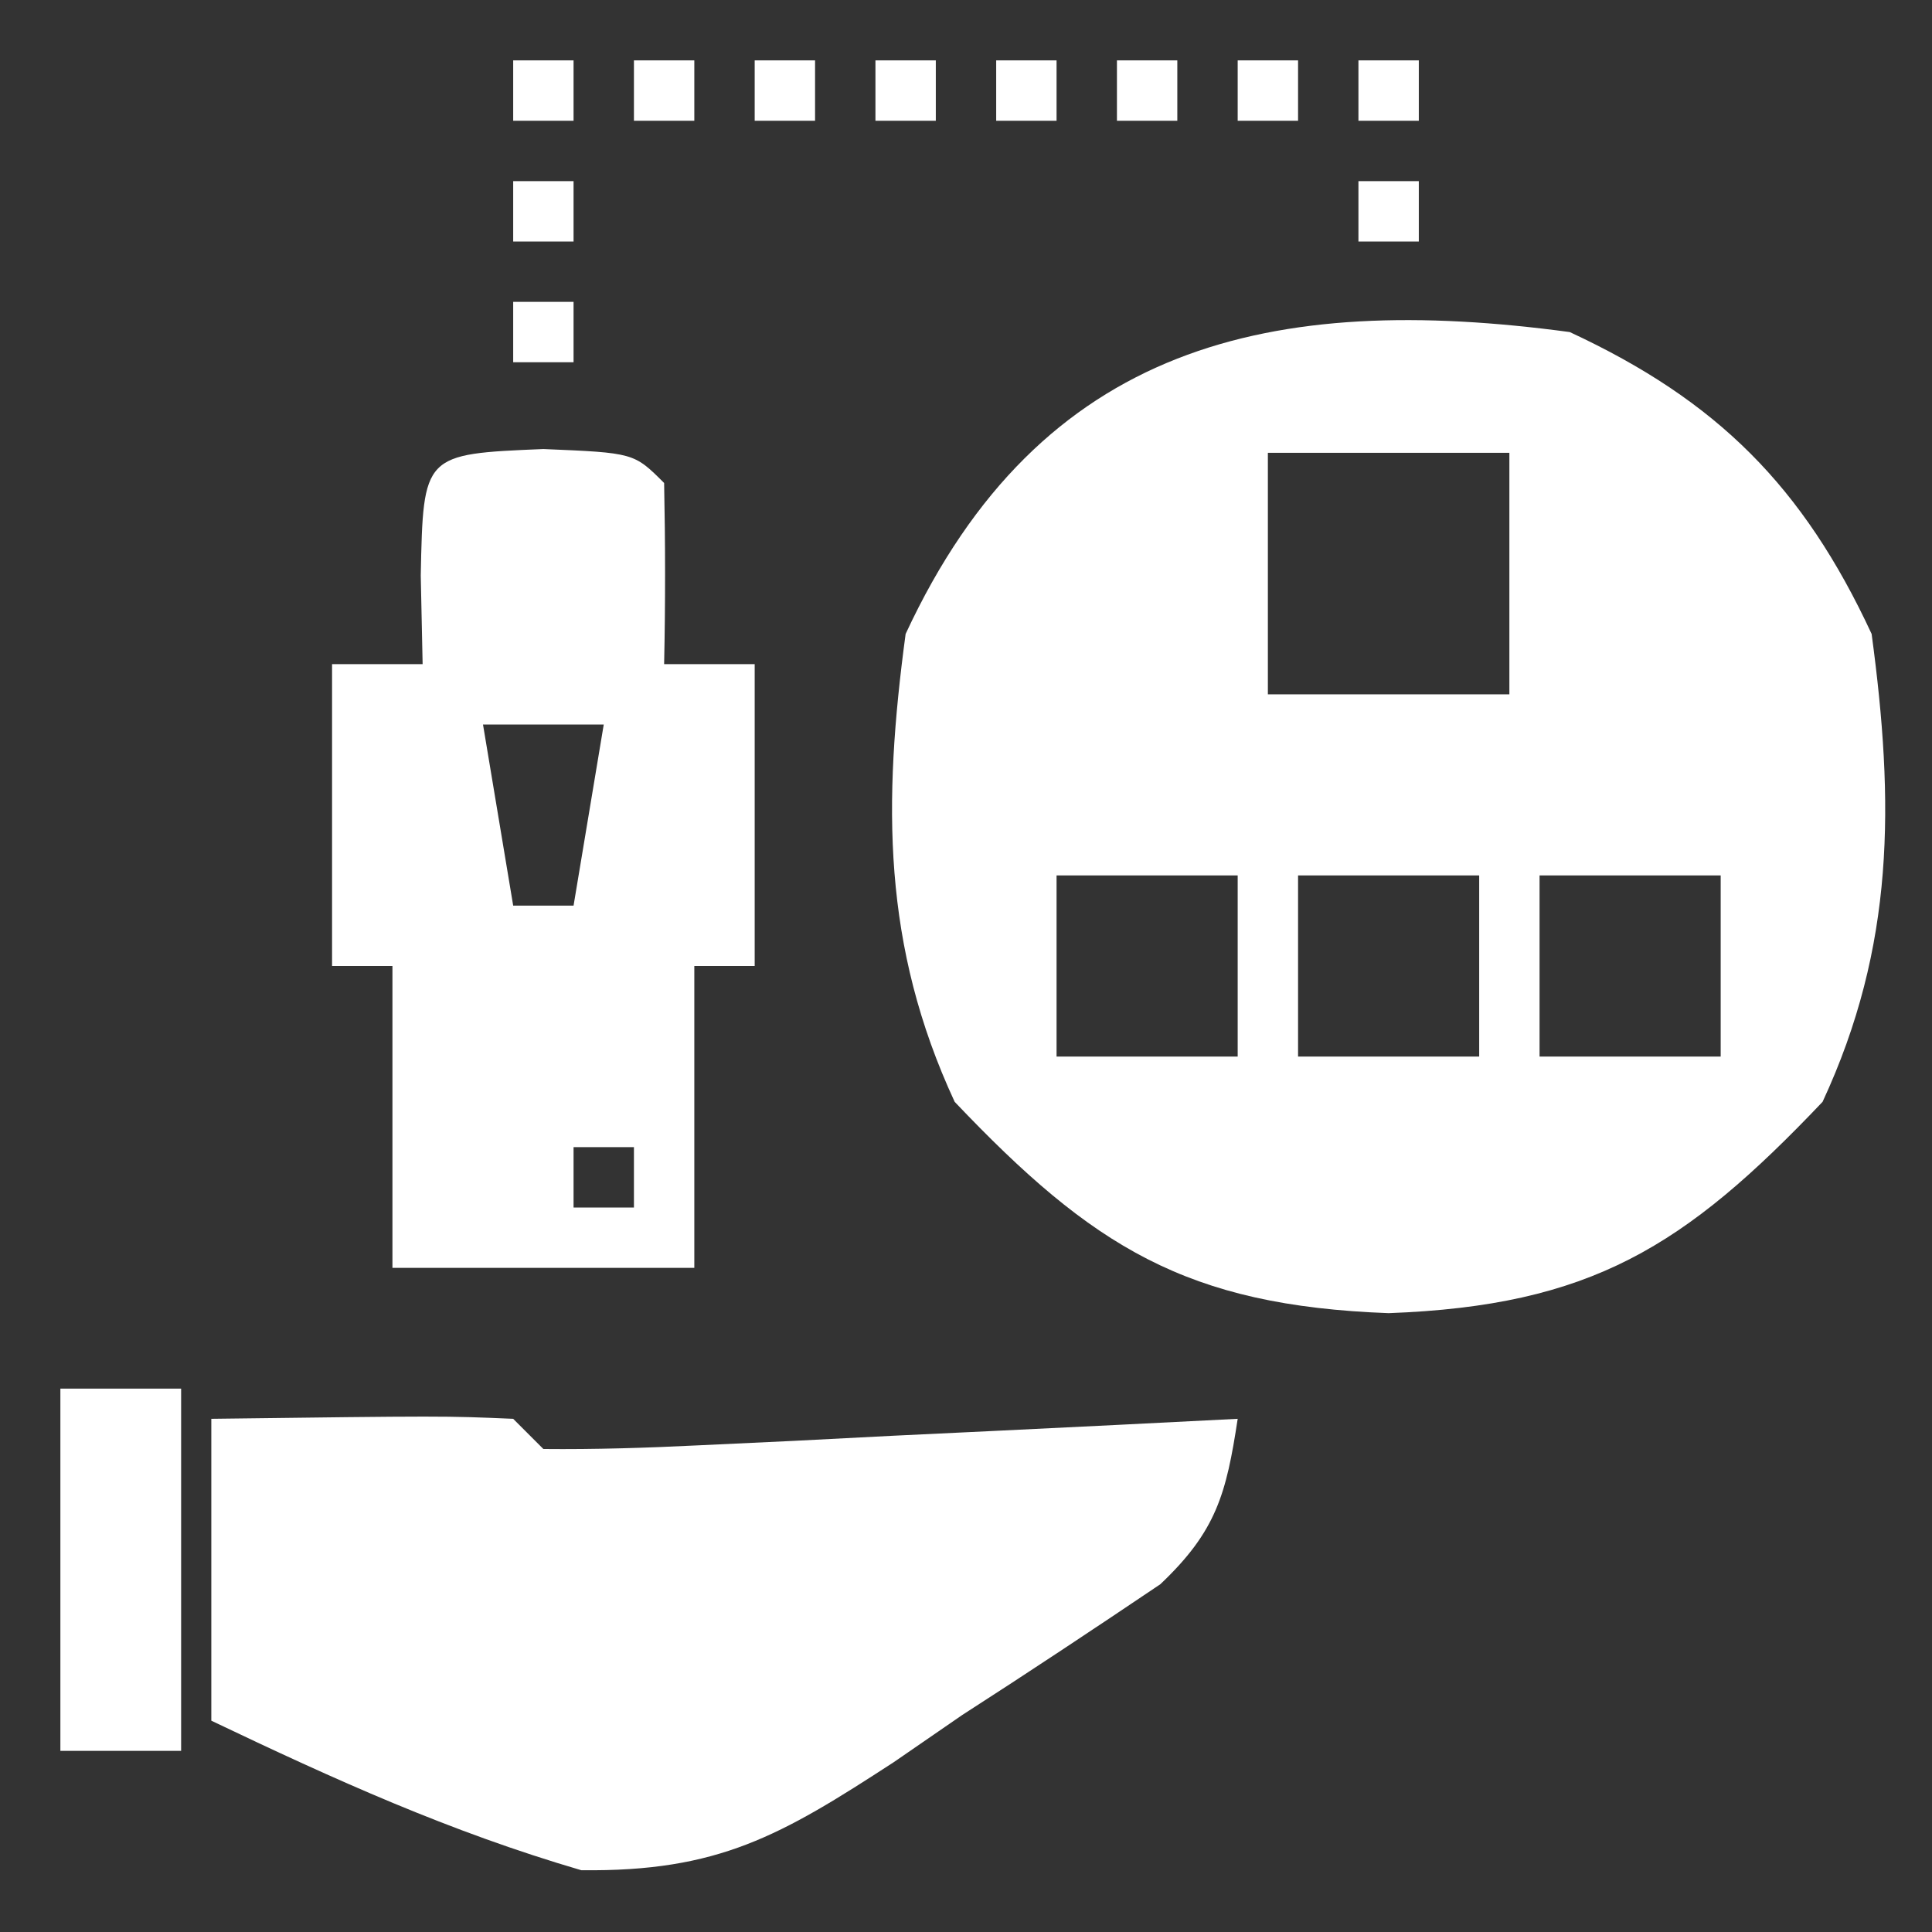
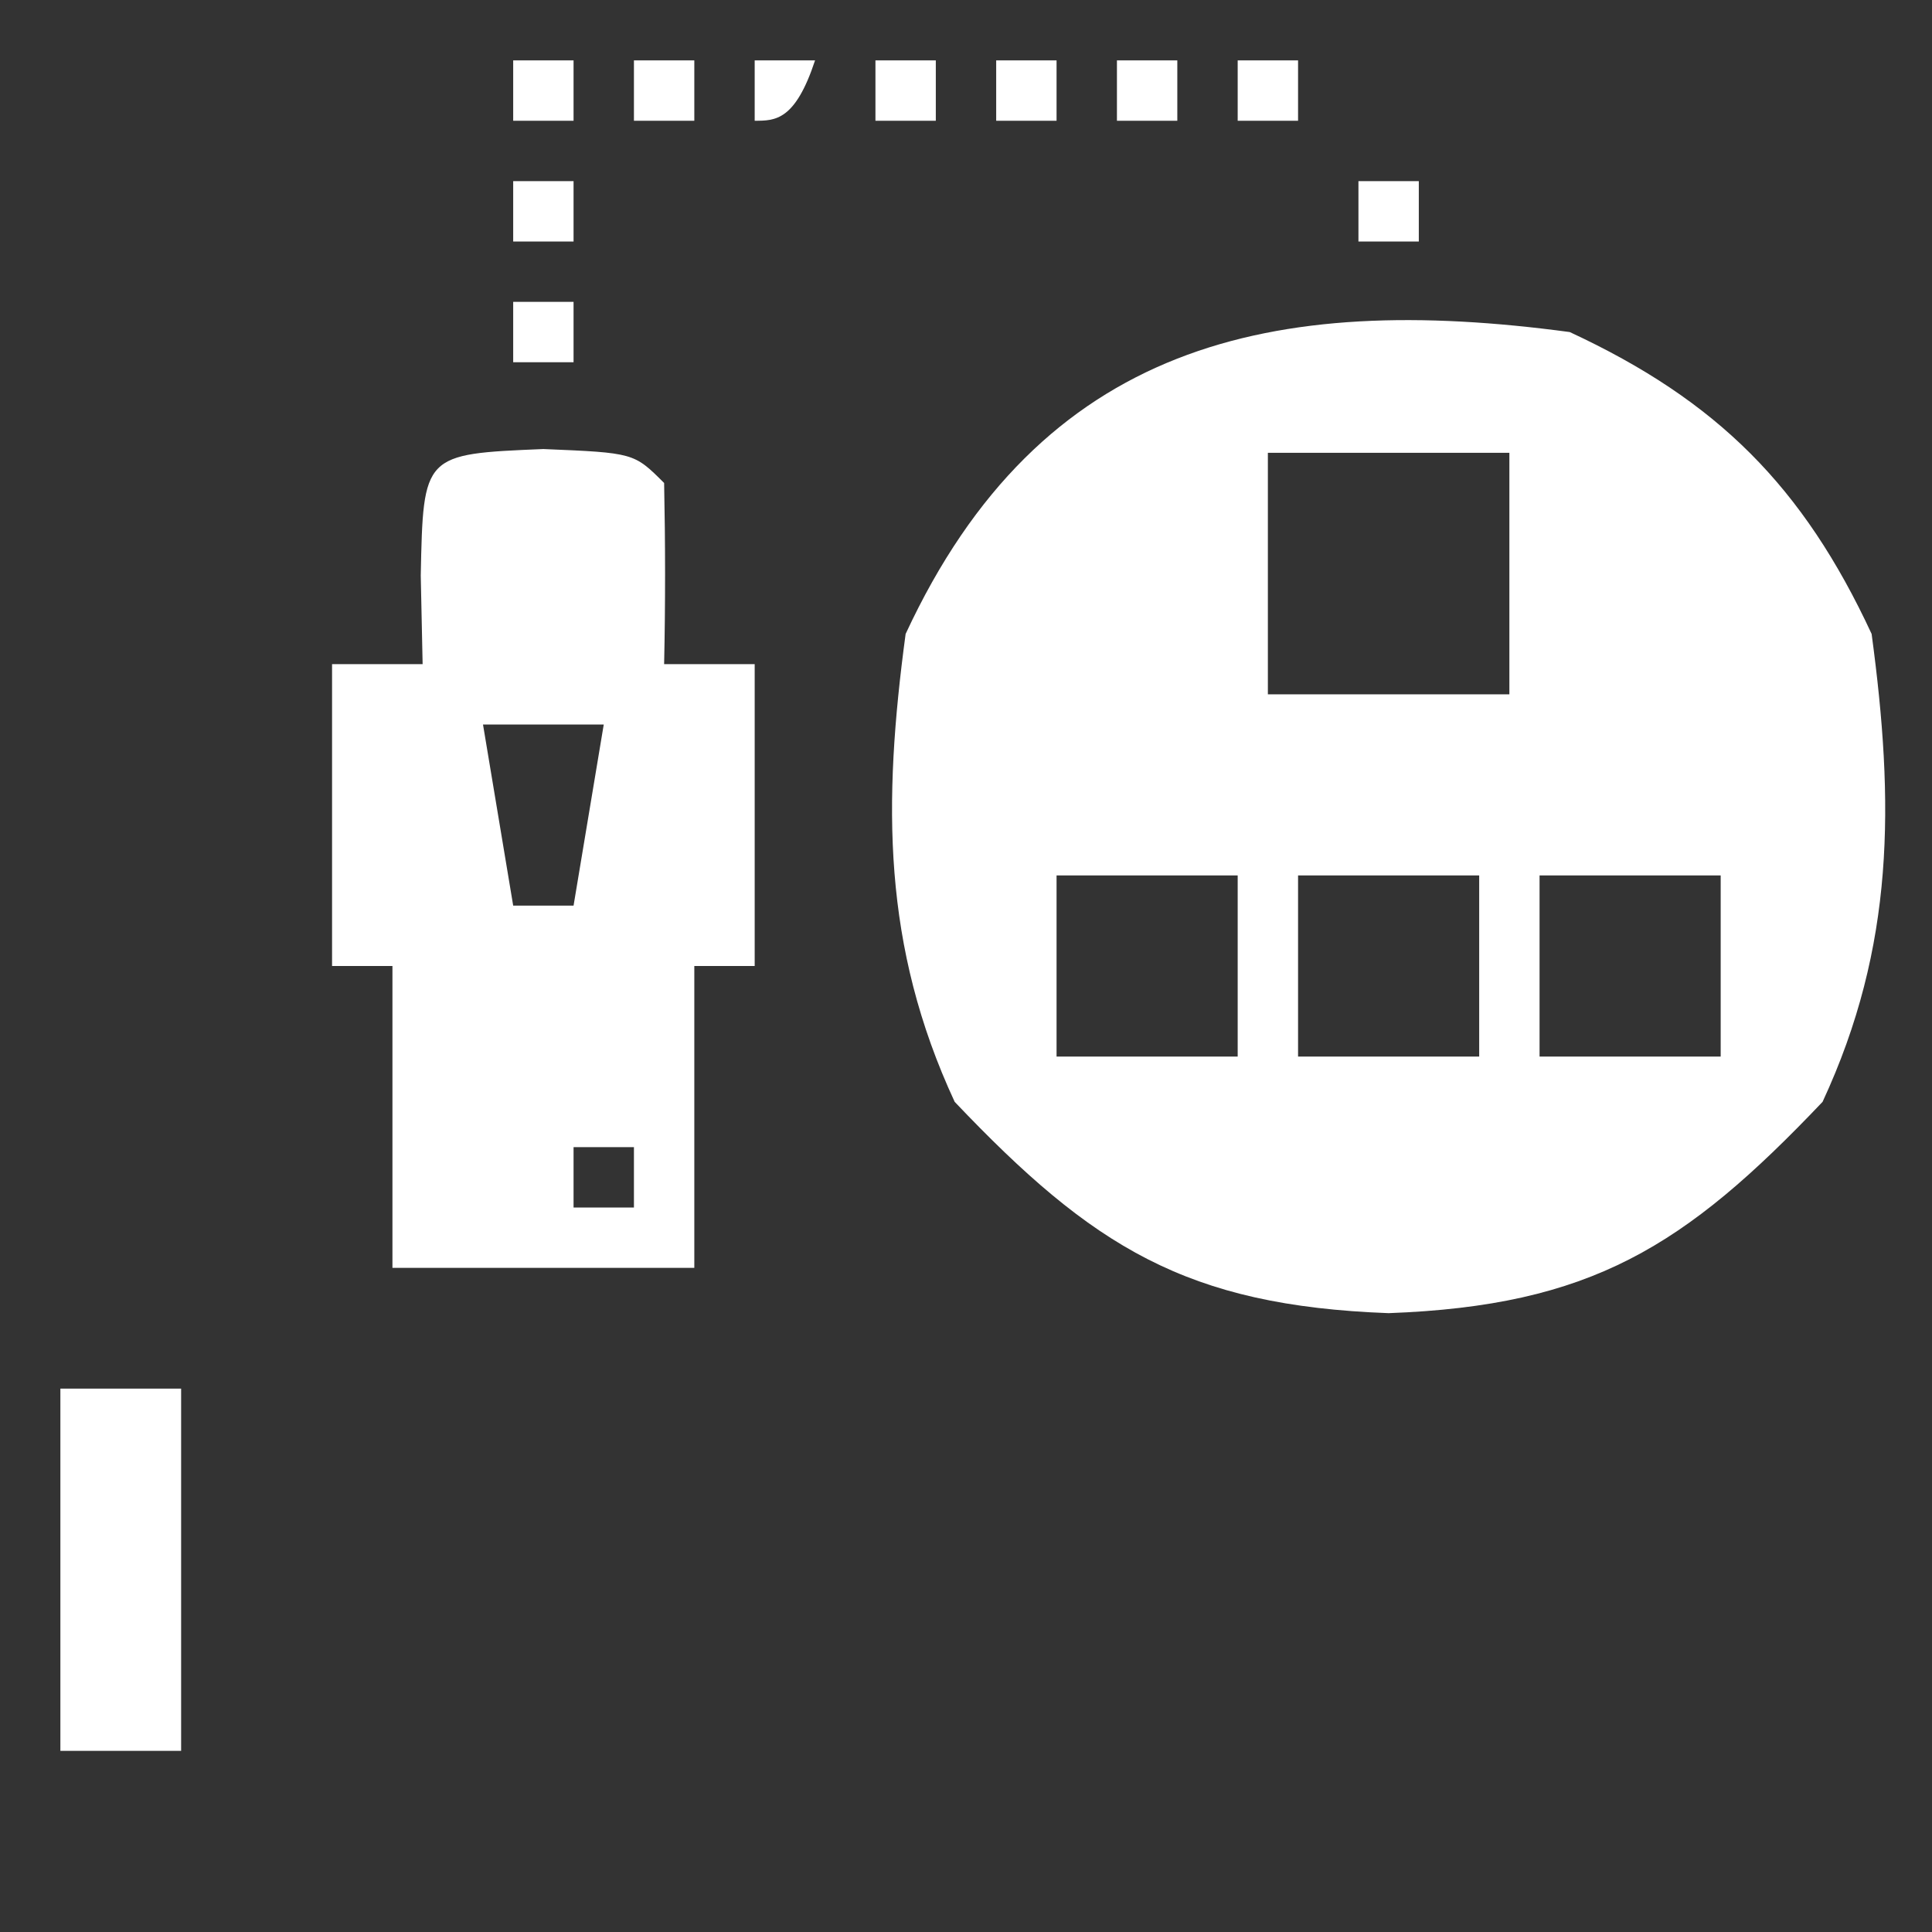
<svg xmlns="http://www.w3.org/2000/svg" version="1.1" width="64" height="64">
  <rect width="100%" height="100%" fill="#333333" stroke="none" />
  <path d="M0 0 C4.885 2.268 7.732 5.115 10 10 C10.754 15.6 10.773 20.335 8.375 25.5 C3.801 30.314 0.691 32.252 -6 32.5 C-12.691 32.252 -15.801 30.314 -20.375 25.5 C-22.773 20.335 -22.754 15.6 -22 10 C-17.522 0.355 -9.853 -1.326 0 0 Z M-10 4 C-10 6.64 -10 9.28 -10 12 C-7.36 12 -4.72 12 -2 12 C-2 9.36 -2 6.72 -2 4 C-4.64 4 -7.28 4 -10 4 Z M-17 18 C-17 19.98 -17 21.96 -17 24 C-15.02 24 -13.04 24 -11 24 C-11 22.02 -11 20.04 -11 18 C-12.98 18 -14.96 18 -17 18 Z M-9 18 C-9 19.98 -9 21.96 -9 24 C-7.02 24 -5.04 24 -3 24 C-3 22.02 -3 20.04 -3 18 C-4.98 18 -6.96 18 -9 18 Z M-1 18 C-1 19.98 -1 21.96 -1 24 C0.98 24 2.96 24 5 24 C5 22.02 5 20.04 5 18 C3.02 18 1.04 18 -1 18 Z " fill="#FFFFFF" transform="translate(52,11)" />
-   <path d="M0 0 C7.715 -0.098 7.715 -0.098 10 0 C10.33 0.33 10.66 0.66 11 1 C12.71 1.017 14.421 0.963 16.129 0.879 C17.163 0.831 18.198 0.782 19.264 0.732 C20.352 0.676 21.441 0.62 22.562 0.562 C23.655 0.51 24.747 0.458 25.873 0.404 C28.582 0.274 31.291 0.139 34 0 C33.622 2.49 33.292 3.723 31.437 5.48 C29.262 6.945 27.081 8.394 24.875 9.812 C24.127 10.327 23.38 10.842 22.609 11.373 C18.868 13.808 16.807 15.01 12.254 14.953 C7.895 13.676 4.099 11.955 0 10 C0 6.7 0 3.4 0 0 Z " fill="#FFFFFF" transform="translate(7,47)" />
  <path d="M0 0 C3 0.125 3 0.125 4 1.125 C4.041 3.125 4.043 5.125 4 7.125 C4.99 7.125 5.98 7.125 7 7.125 C7 10.425 7 13.725 7 17.125 C6.34 17.125 5.68 17.125 5 17.125 C5 20.425 5 23.725 5 27.125 C1.7 27.125 -1.6 27.125 -5 27.125 C-5 23.825 -5 20.525 -5 17.125 C-5.66 17.125 -6.32 17.125 -7 17.125 C-7 13.825 -7 10.525 -7 7.125 C-6.01 7.125 -5.02 7.125 -4 7.125 C-4.021 6.156 -4.041 5.186 -4.062 4.188 C-3.98 0.166 -3.98 0.166 0 0 Z M-2 9.125 C-1.67 11.105 -1.34 13.085 -1 15.125 C-0.34 15.125 0.32 15.125 1 15.125 C1.33 13.145 1.66 11.165 2 9.125 C0.68 9.125 -0.64 9.125 -2 9.125 Z M1 23.125 C1 23.785 1 24.445 1 25.125 C1.66 25.125 2.32 25.125 3 25.125 C3 24.465 3 23.805 3 23.125 C2.34 23.125 1.68 23.125 1 23.125 Z " fill="#FFFFFF" transform="translate(18,14.875)" />
  <path d="M0 0 C1.32 0 2.64 0 4 0 C4 3.96 4 7.92 4 12 C2.68 12 1.36 12 0 12 C0 8.04 0 4.08 0 0 Z " fill="#FFFFFF" transform="translate(2,46)" />
  <path d="M0 0 C0.66 0 1.32 0 2 0 C2 0.66 2 1.32 2 2 C1.34 2 0.68 2 0 2 C0 1.34 0 0.68 0 0 Z " fill="#FFFFFF" transform="translate(17,10)" />
  <path d="M0 0 C0.66 0 1.32 0 2 0 C2 0.66 2 1.32 2 2 C1.34 2 0.68 2 0 2 C0 1.34 0 0.68 0 0 Z " fill="#FFFFFF" transform="translate(45,6)" />
  <path d="M0 0 C0.66 0 1.32 0 2 0 C2 0.66 2 1.32 2 2 C1.34 2 0.68 2 0 2 C0 1.34 0 0.68 0 0 Z " fill="#FFFFFF" transform="translate(17,6)" />
-   <path d="M0 0 C0.66 0 1.32 0 2 0 C2 0.66 2 1.32 2 2 C1.34 2 0.68 2 0 2 C0 1.34 0 0.68 0 0 Z " fill="#FFFFFF" transform="translate(45,2)" />
  <path d="M0 0 C0.66 0 1.32 0 2 0 C2 0.66 2 1.32 2 2 C1.34 2 0.68 2 0 2 C0 1.34 0 0.68 0 0 Z " fill="#FFFFFF" transform="translate(41,2)" />
  <path d="M0 0 C0.66 0 1.32 0 2 0 C2 0.66 2 1.32 2 2 C1.34 2 0.68 2 0 2 C0 1.34 0 0.68 0 0 Z " fill="#FFFFFF" transform="translate(37,2)" />
  <path d="M0 0 C0.66 0 1.32 0 2 0 C2 0.66 2 1.32 2 2 C1.34 2 0.68 2 0 2 C0 1.34 0 0.68 0 0 Z " fill="#FFFFFF" transform="translate(33,2)" />
  <path d="M0 0 C0.66 0 1.32 0 2 0 C2 0.66 2 1.32 2 2 C1.34 2 0.68 2 0 2 C0 1.34 0 0.68 0 0 Z " fill="#FFFFFF" transform="translate(29,2)" />
-   <path d="M0 0 C0.66 0 1.32 0 2 0 C2 0.66 2 1.32 2 2 C1.34 2 0.68 2 0 2 C0 1.34 0 0.68 0 0 Z " fill="#FFFFFF" transform="translate(25,2)" />
+   <path d="M0 0 C0.66 0 1.32 0 2 0 C1.34 2 0.68 2 0 2 C0 1.34 0 0.68 0 0 Z " fill="#FFFFFF" transform="translate(25,2)" />
  <path d="M0 0 C0.66 0 1.32 0 2 0 C2 0.66 2 1.32 2 2 C1.34 2 0.68 2 0 2 C0 1.34 0 0.68 0 0 Z " fill="#FFFFFF" transform="translate(21,2)" />
  <path d="M0 0 C0.66 0 1.32 0 2 0 C2 0.66 2 1.32 2 2 C1.34 2 0.68 2 0 2 C0 1.34 0 0.68 0 0 Z " fill="#FFFFFF" transform="translate(17,2)" />
</svg>